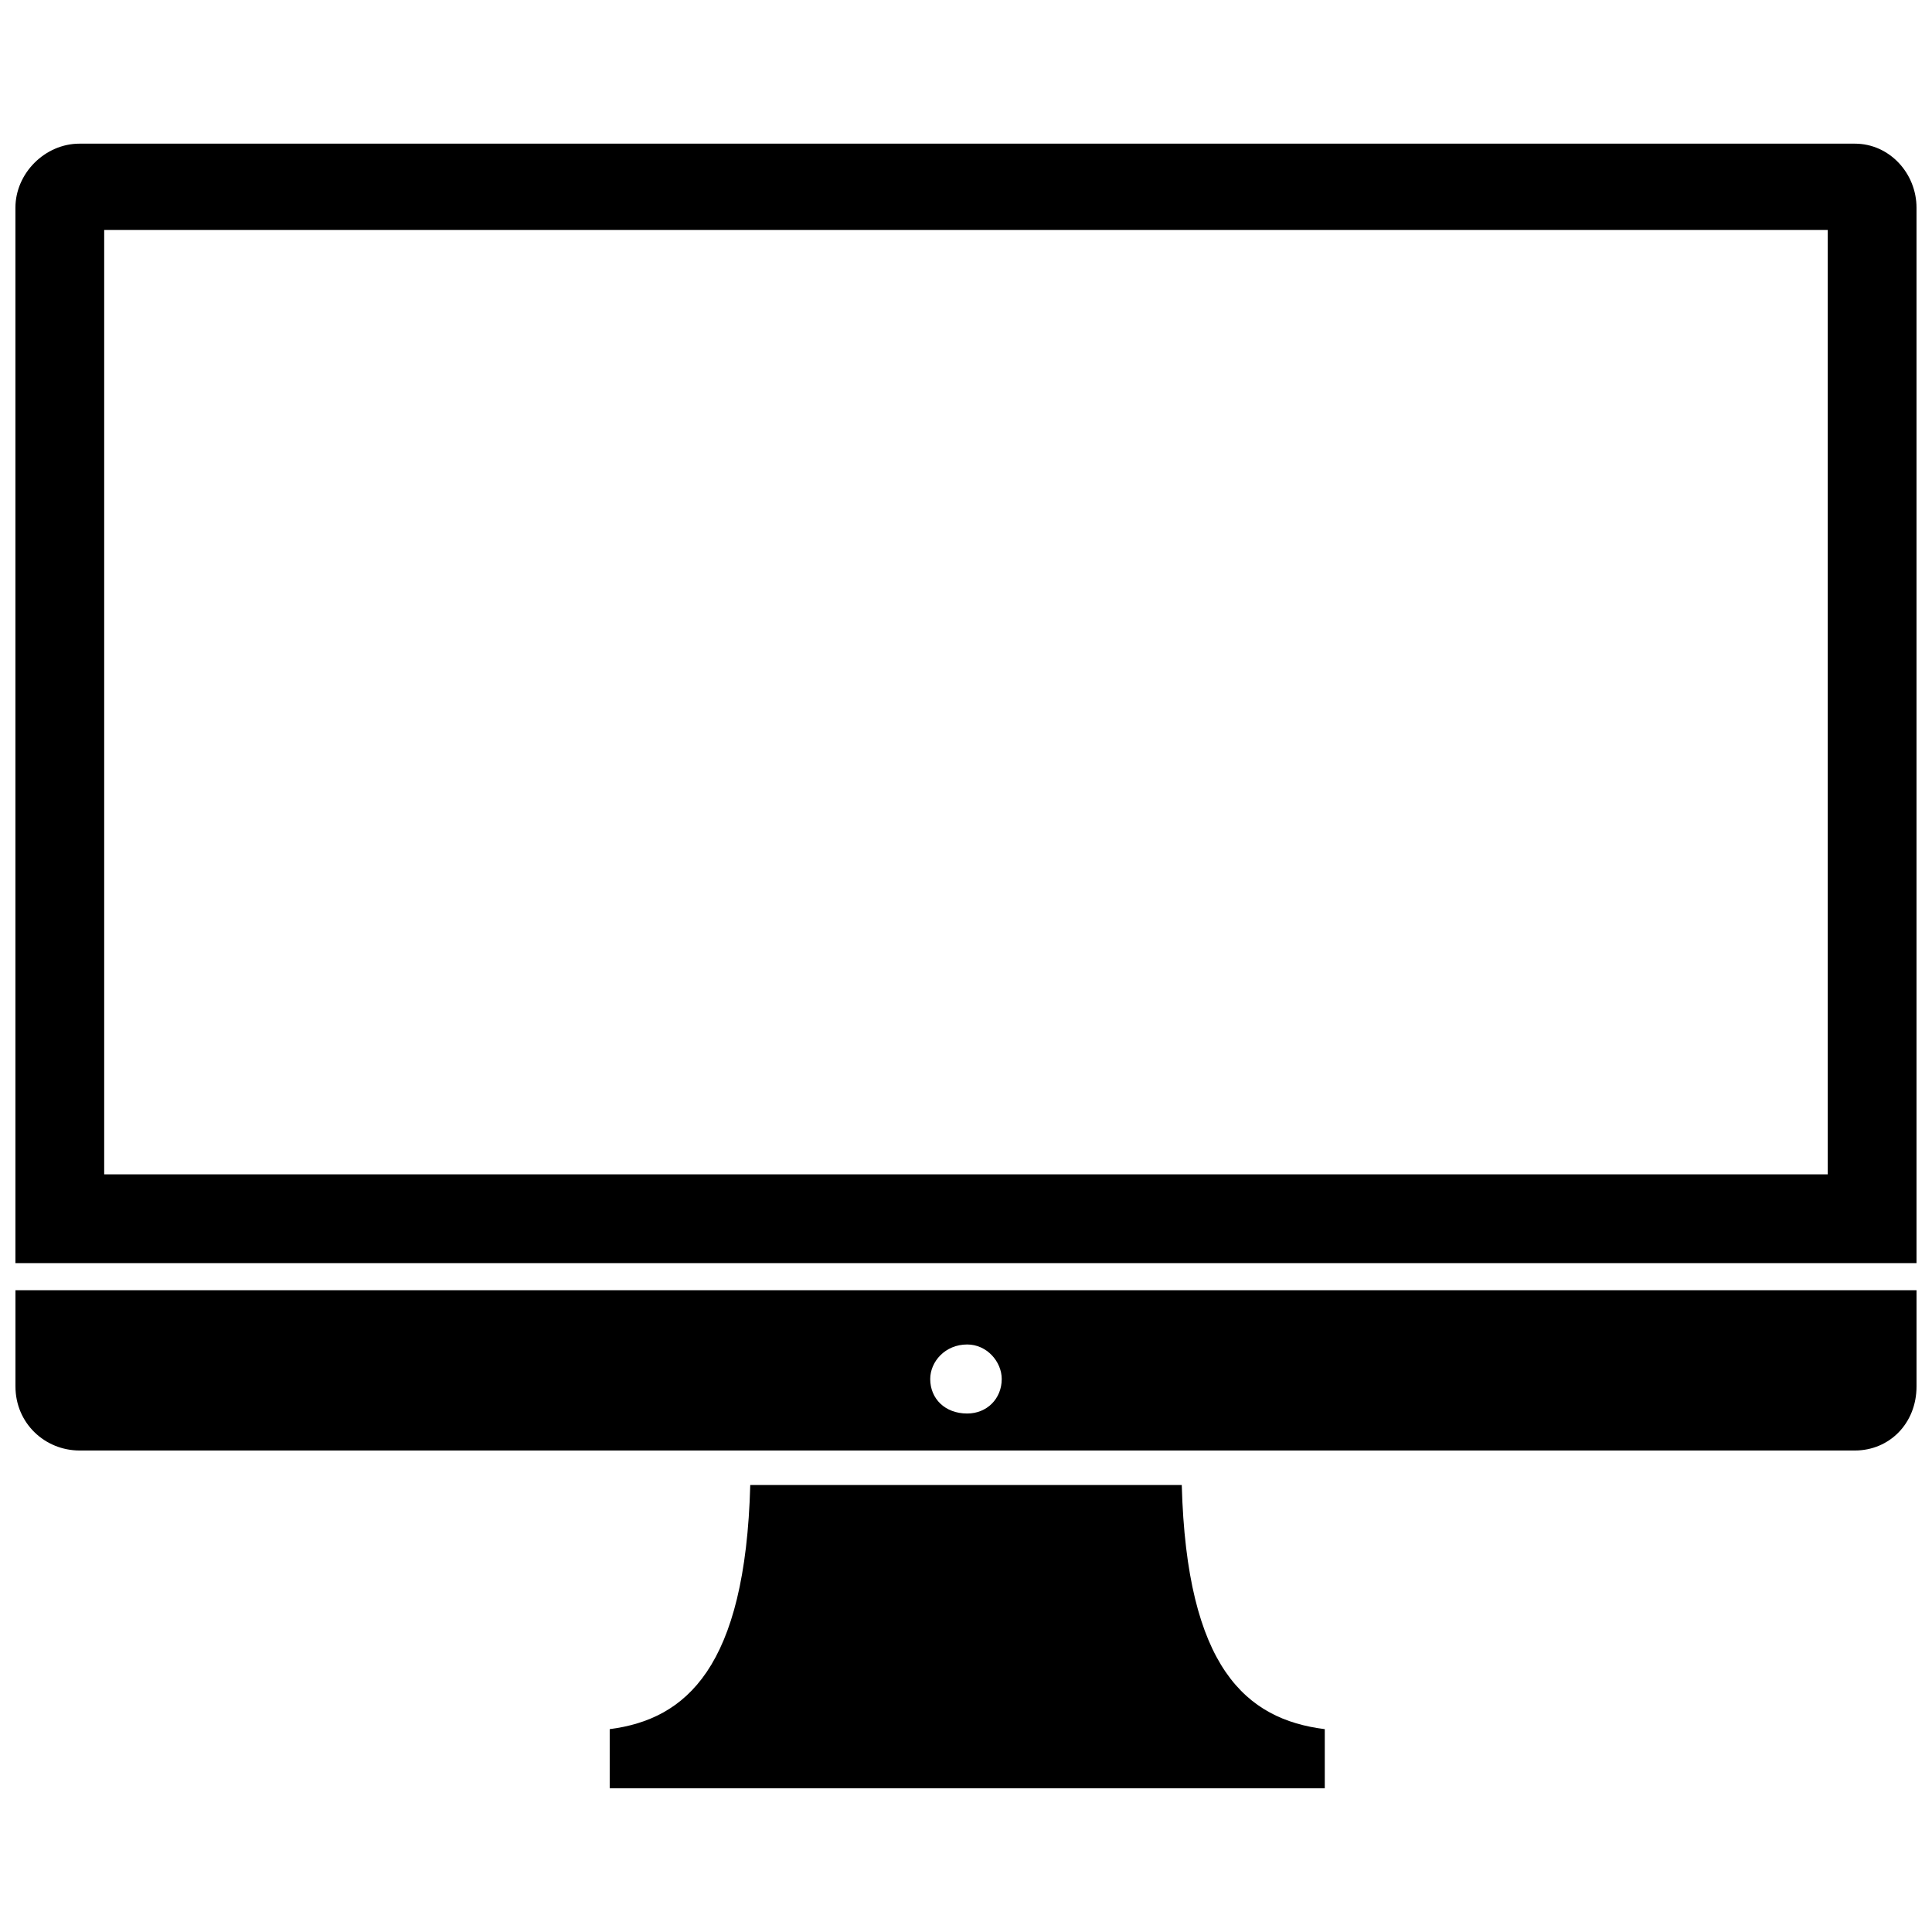
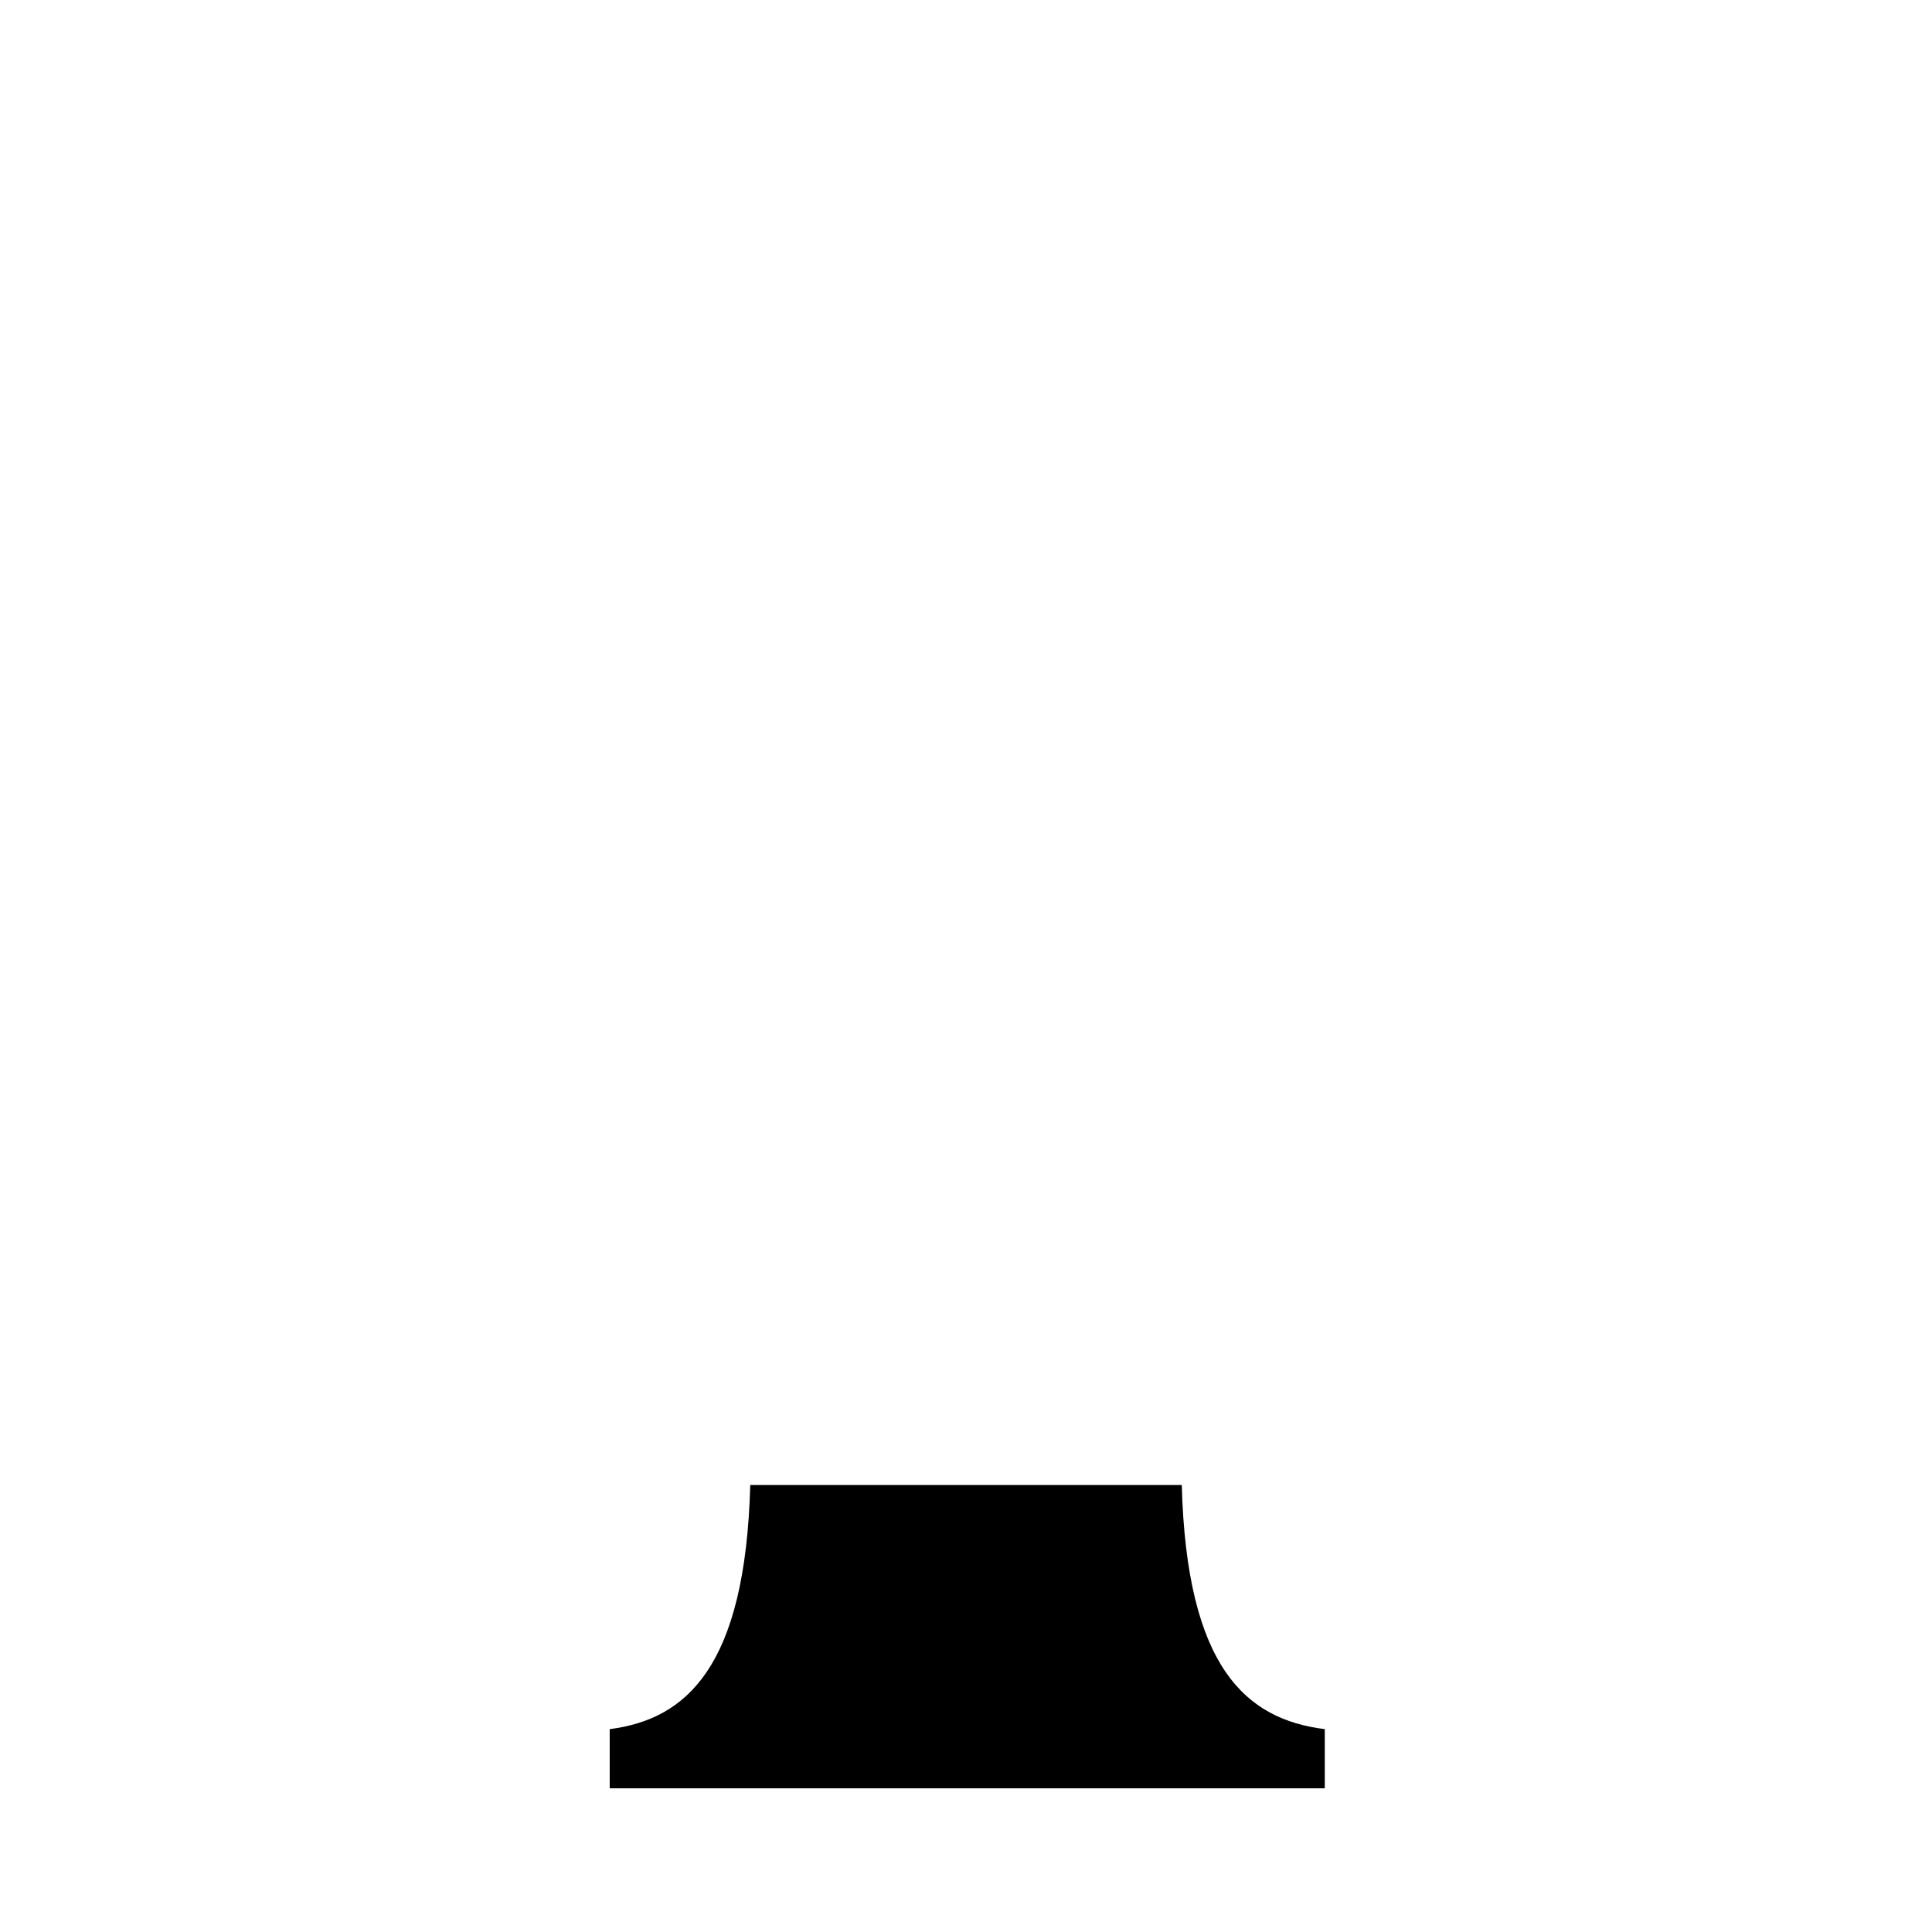
<svg xmlns="http://www.w3.org/2000/svg" width="800px" height="800px" version="1.1" viewBox="144 144 512 512">
  <defs>
    <clipPath id="a">
      <path d="m148.09 182h503.81v347h-503.81z" />
    </clipPath>
  </defs>
  <g clip-path="url(#a)">
-     <path d="m165.08 182.07h470.48c9.148 0 16.336 7.84 16.336 16.988v279.68h-503.81v-279.68c0-9.148 7.84-16.988 16.988-16.988zm235.24 318.23c5.227 0 9.148 4.574 9.148 9.148 0 5.227-3.922 9.148-9.148 9.148-5.883 0-9.801-3.922-9.801-9.148 0-4.574 3.922-9.148 9.801-9.148zm251.58-14.375v25.484c0 9.801-7.188 16.988-16.336 16.988h-470.48c-9.148 0-16.988-7.188-16.988-16.988v-25.484zm-480.29-280.98h456.76v250.27h-456.76z" fill-rule="evenodd" />
-   </g>
+     </g>
  <path d="m457.18 537.55c1.309 48.355 16.988 62.078 37.898 64.691v15.684h-189.5v-15.684c20.258-2.613 35.941-16.336 37.246-64.691z" fill-rule="evenodd" />
</svg>